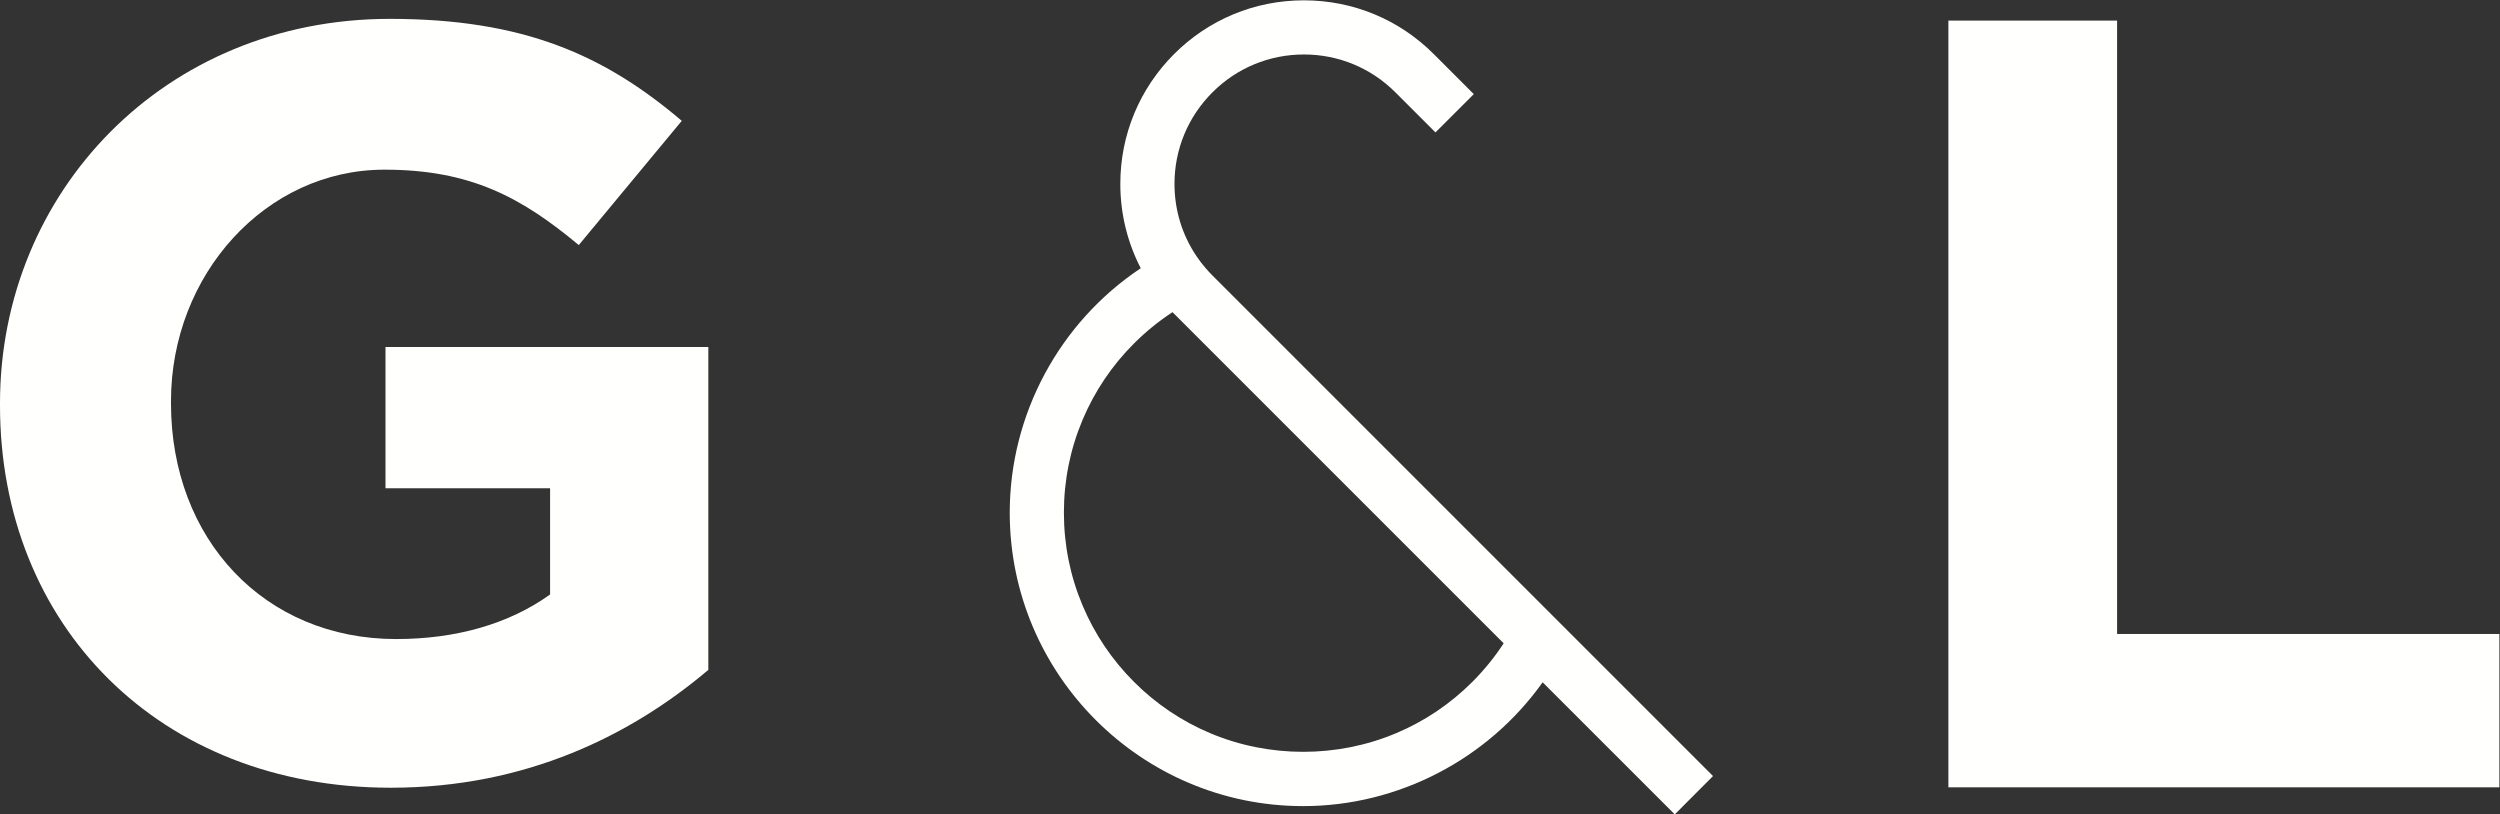
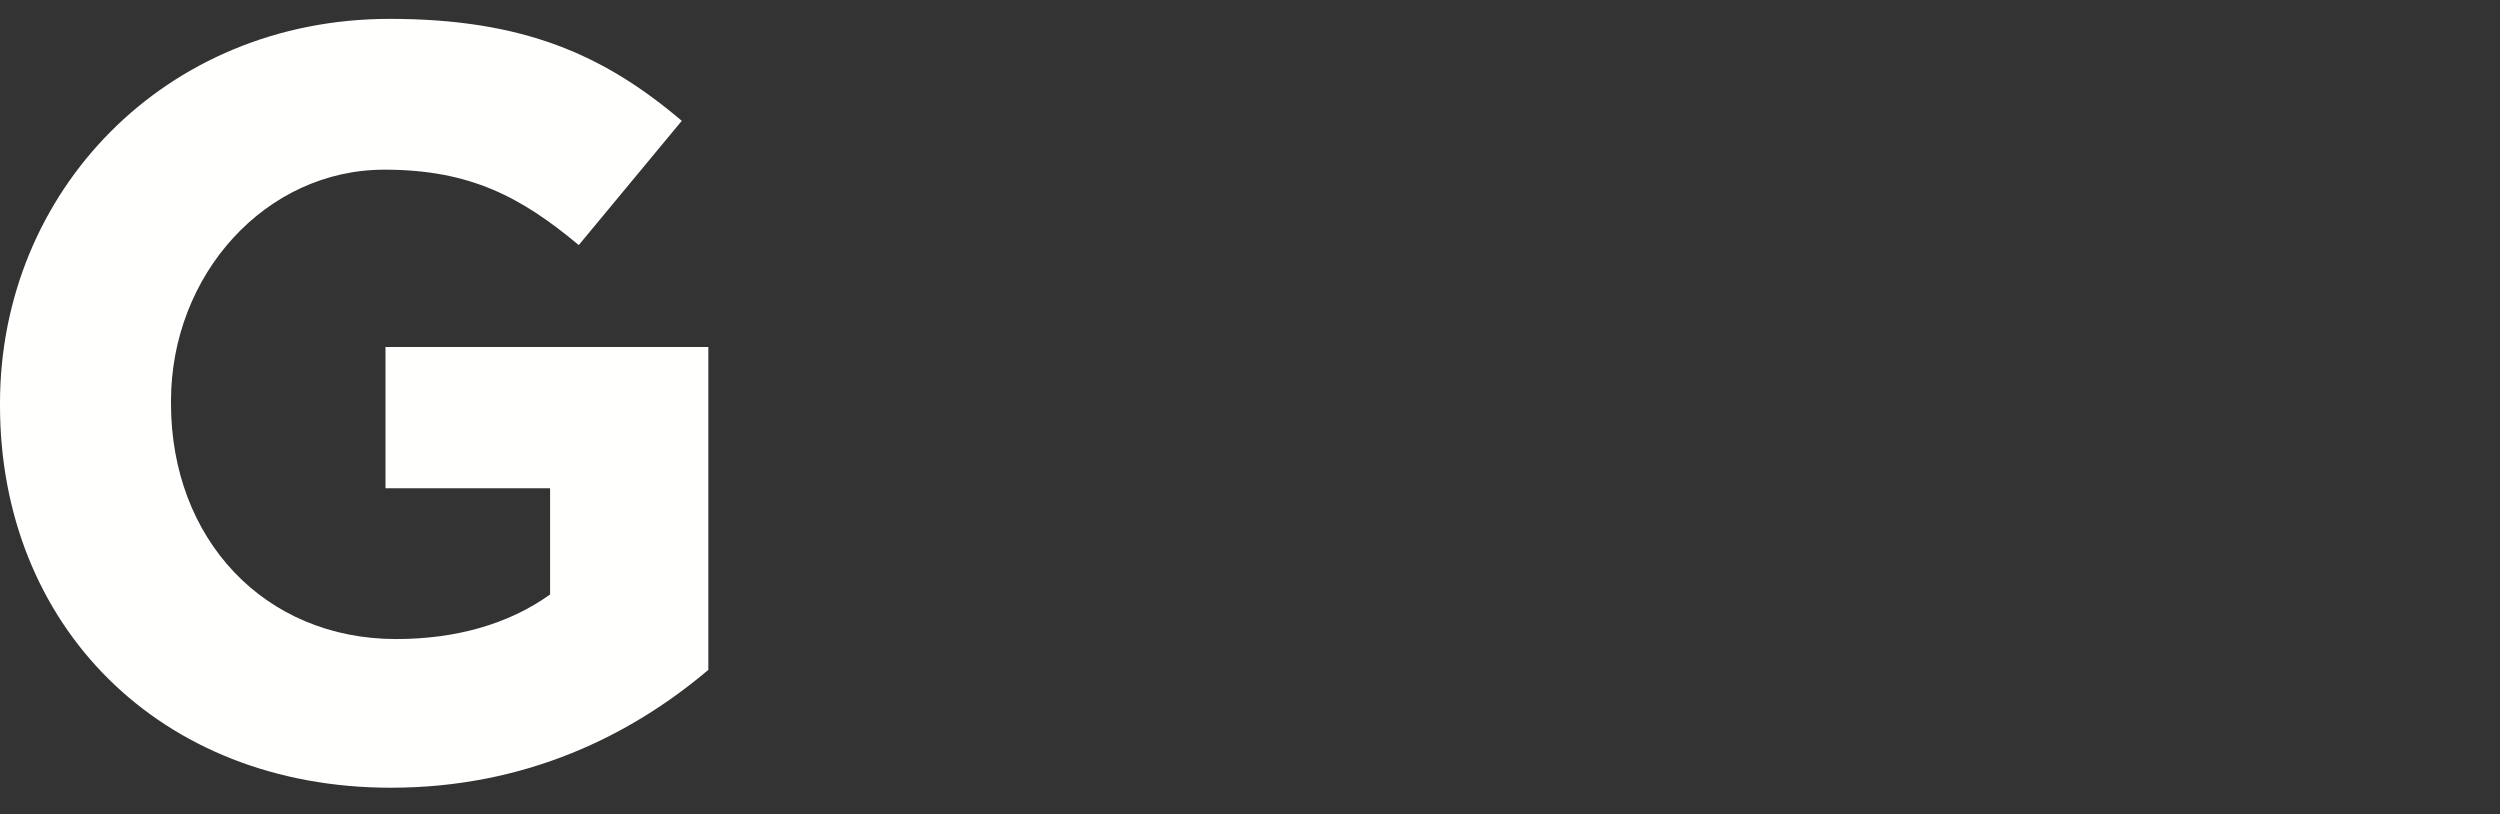
<svg xmlns="http://www.w3.org/2000/svg" viewBox="0 0 107.973 35.173" height="35.173" width="107.973" xml:space="preserve" id="svg2" version="1.1">
  <rect x="0" y="0" width="107.973" height="35.173" fill="#333333" stroke="none" />
  <defs id="defs6" />
  <g transform="matrix(1.333,0,0,-1.333,0,35.173)" id="g10">
    <g transform="scale(0.1)" id="g12">
-       <path id="path14" style="fill:#fffffd;fill-opacity:1;fill-rule:nonzero;stroke:none" d="m 379.895,162.73 c -4.485,-2.937 -8.672,-6.339 -12.485,-10.152 -7.121,-7.121 -12.711,-15.418 -16.617,-24.648 -4.039,-9.559 -6.09,-19.703 -6.09,-30.172 0,-10.465 2.051,-20.613 6.09,-30.164 3.902,-9.234 9.496,-17.531 16.617,-24.656 7.117,-7.121 15.414,-12.707 24.649,-16.609 19.105,-8.078 41.23,-8.078 60.336,0 9.238,3.895 17.535,9.488 24.652,16.609 3.828,3.836 7.226,8.02 10.141,12.488 L 380.402,162.211 c -0.168,0.176 -0.343,0.344 -0.507,0.519 z M 542.625,0 499.816,42.801 C 482.094,17.879 453.035,2.684 422.223,2.684 c -52.418,0 -95.067,42.652 -95.067,95.074 0,31.851 16.117,61.66 42.449,79.203 -4.343,8.391 -6.621,17.727 -6.621,27.312 0,15.887 6.184,30.829 17.418,42.071 11.235,11.234 26.172,17.414 42.067,17.414 15.89,0 30.832,-6.18 42.07,-17.414 l 12.969,-12.977 -12.414,-12.406 -12.973,12.969 c -7.914,7.922 -18.445,12.281 -29.652,12.281 -11.207,0 -21.735,-4.359 -29.649,-12.281 -7.922,-7.926 -12.285,-18.457 -12.285,-29.657 0,-8.414 2.469,-16.511 7.133,-23.41 0.879,-1.312 1.84,-2.574 2.871,-3.769 0.738,-0.86 1.484,-1.68 2.281,-2.469 L 555.02,12.422 542.625,0" />
-       <path id="path16" style="fill:#fffffd;fill-opacity:1;fill-rule:evenodd;stroke:none" d="m 631.281,257.191 h 54.653 V 58.457 H 809.793 V 8.77 H 631.281 V 257.191" />
      <path id="path18" style="fill:#fffffd;fill-opacity:1;fill-rule:evenodd;stroke:none" d="m 0,132.504 v 0.687 c 0,68.473 53.332,124.559 126.277,124.559 43.356,0 69.5,-11.699 94.618,-33.035 L 187.52,184.461 c -18.579,15.484 -35.094,24.43 -62.969,24.43 -38.535,0 -69.153,-34.063 -69.153,-75.008 v -0.692 c 0,-44.039 30.277,-76.379 72.946,-76.379 19.265,0 36.469,4.812 49.886,14.445 V 105.668 H 124.898 V 151.43 H 229.5 V 46.828 C 204.723,25.84 170.66,8.641 126.617,8.641 51.613,8.641 0,61.281 0,132.504" />
    </g>
  </g>
</svg>